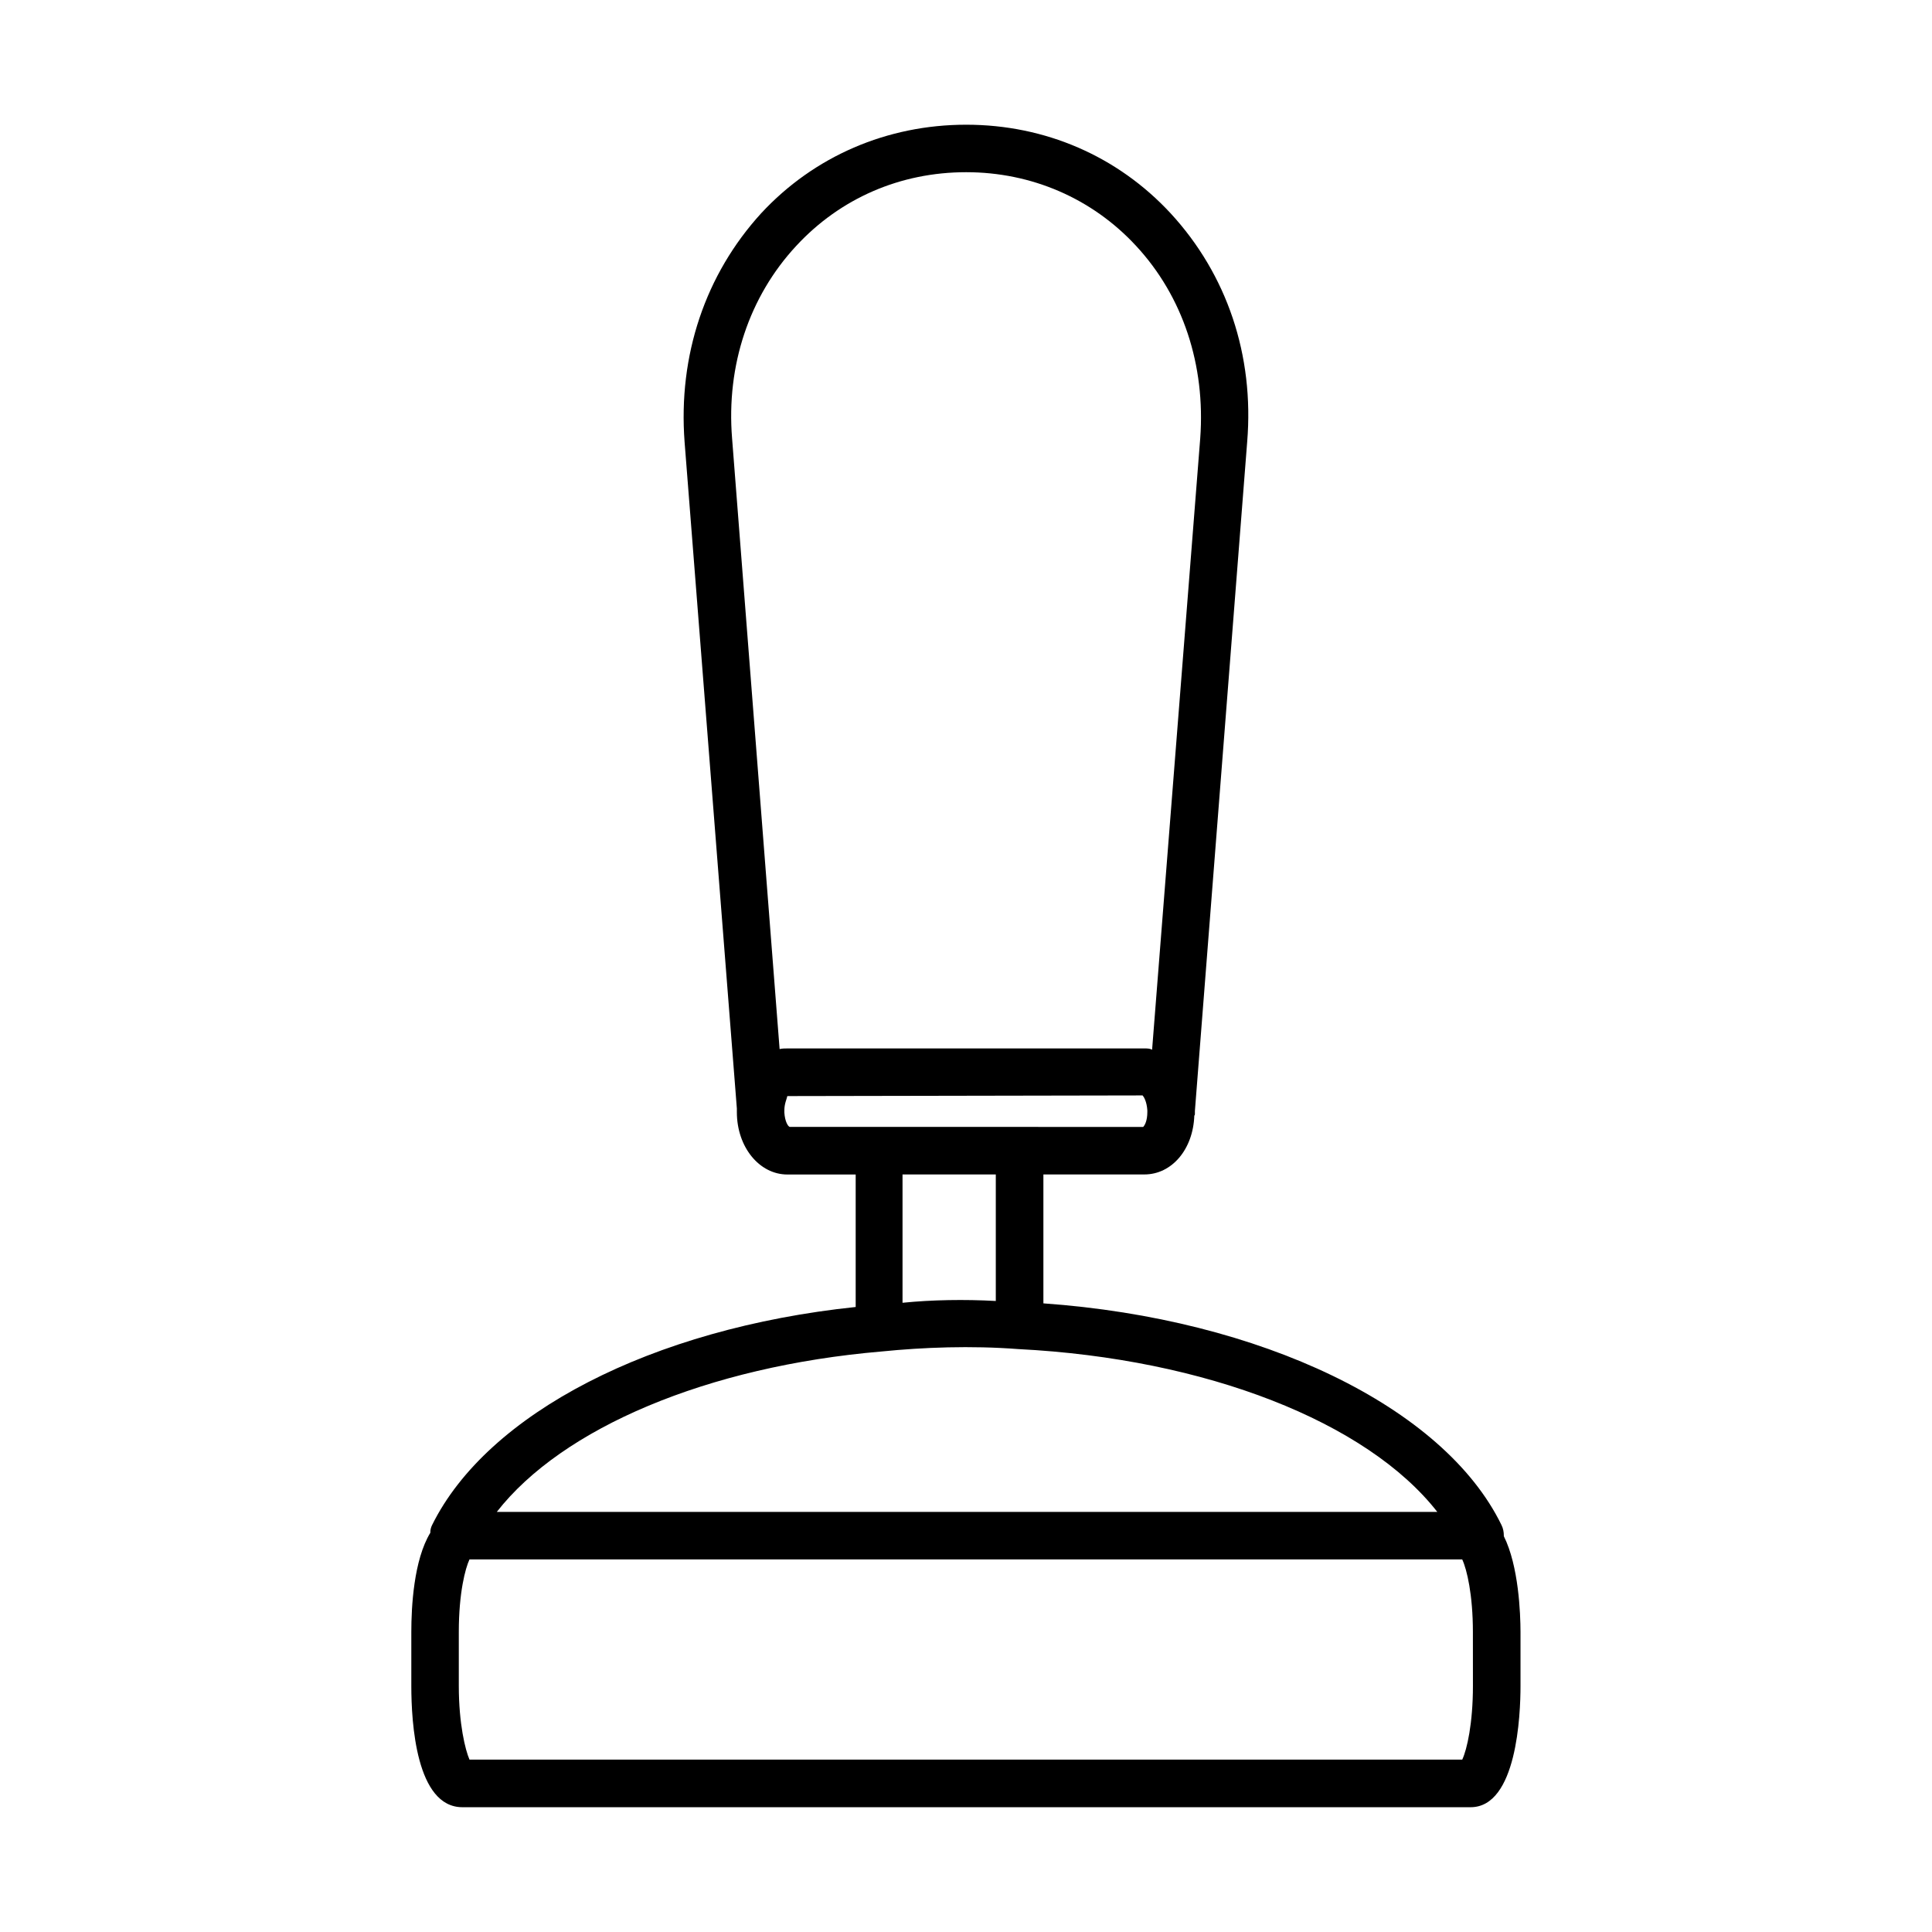
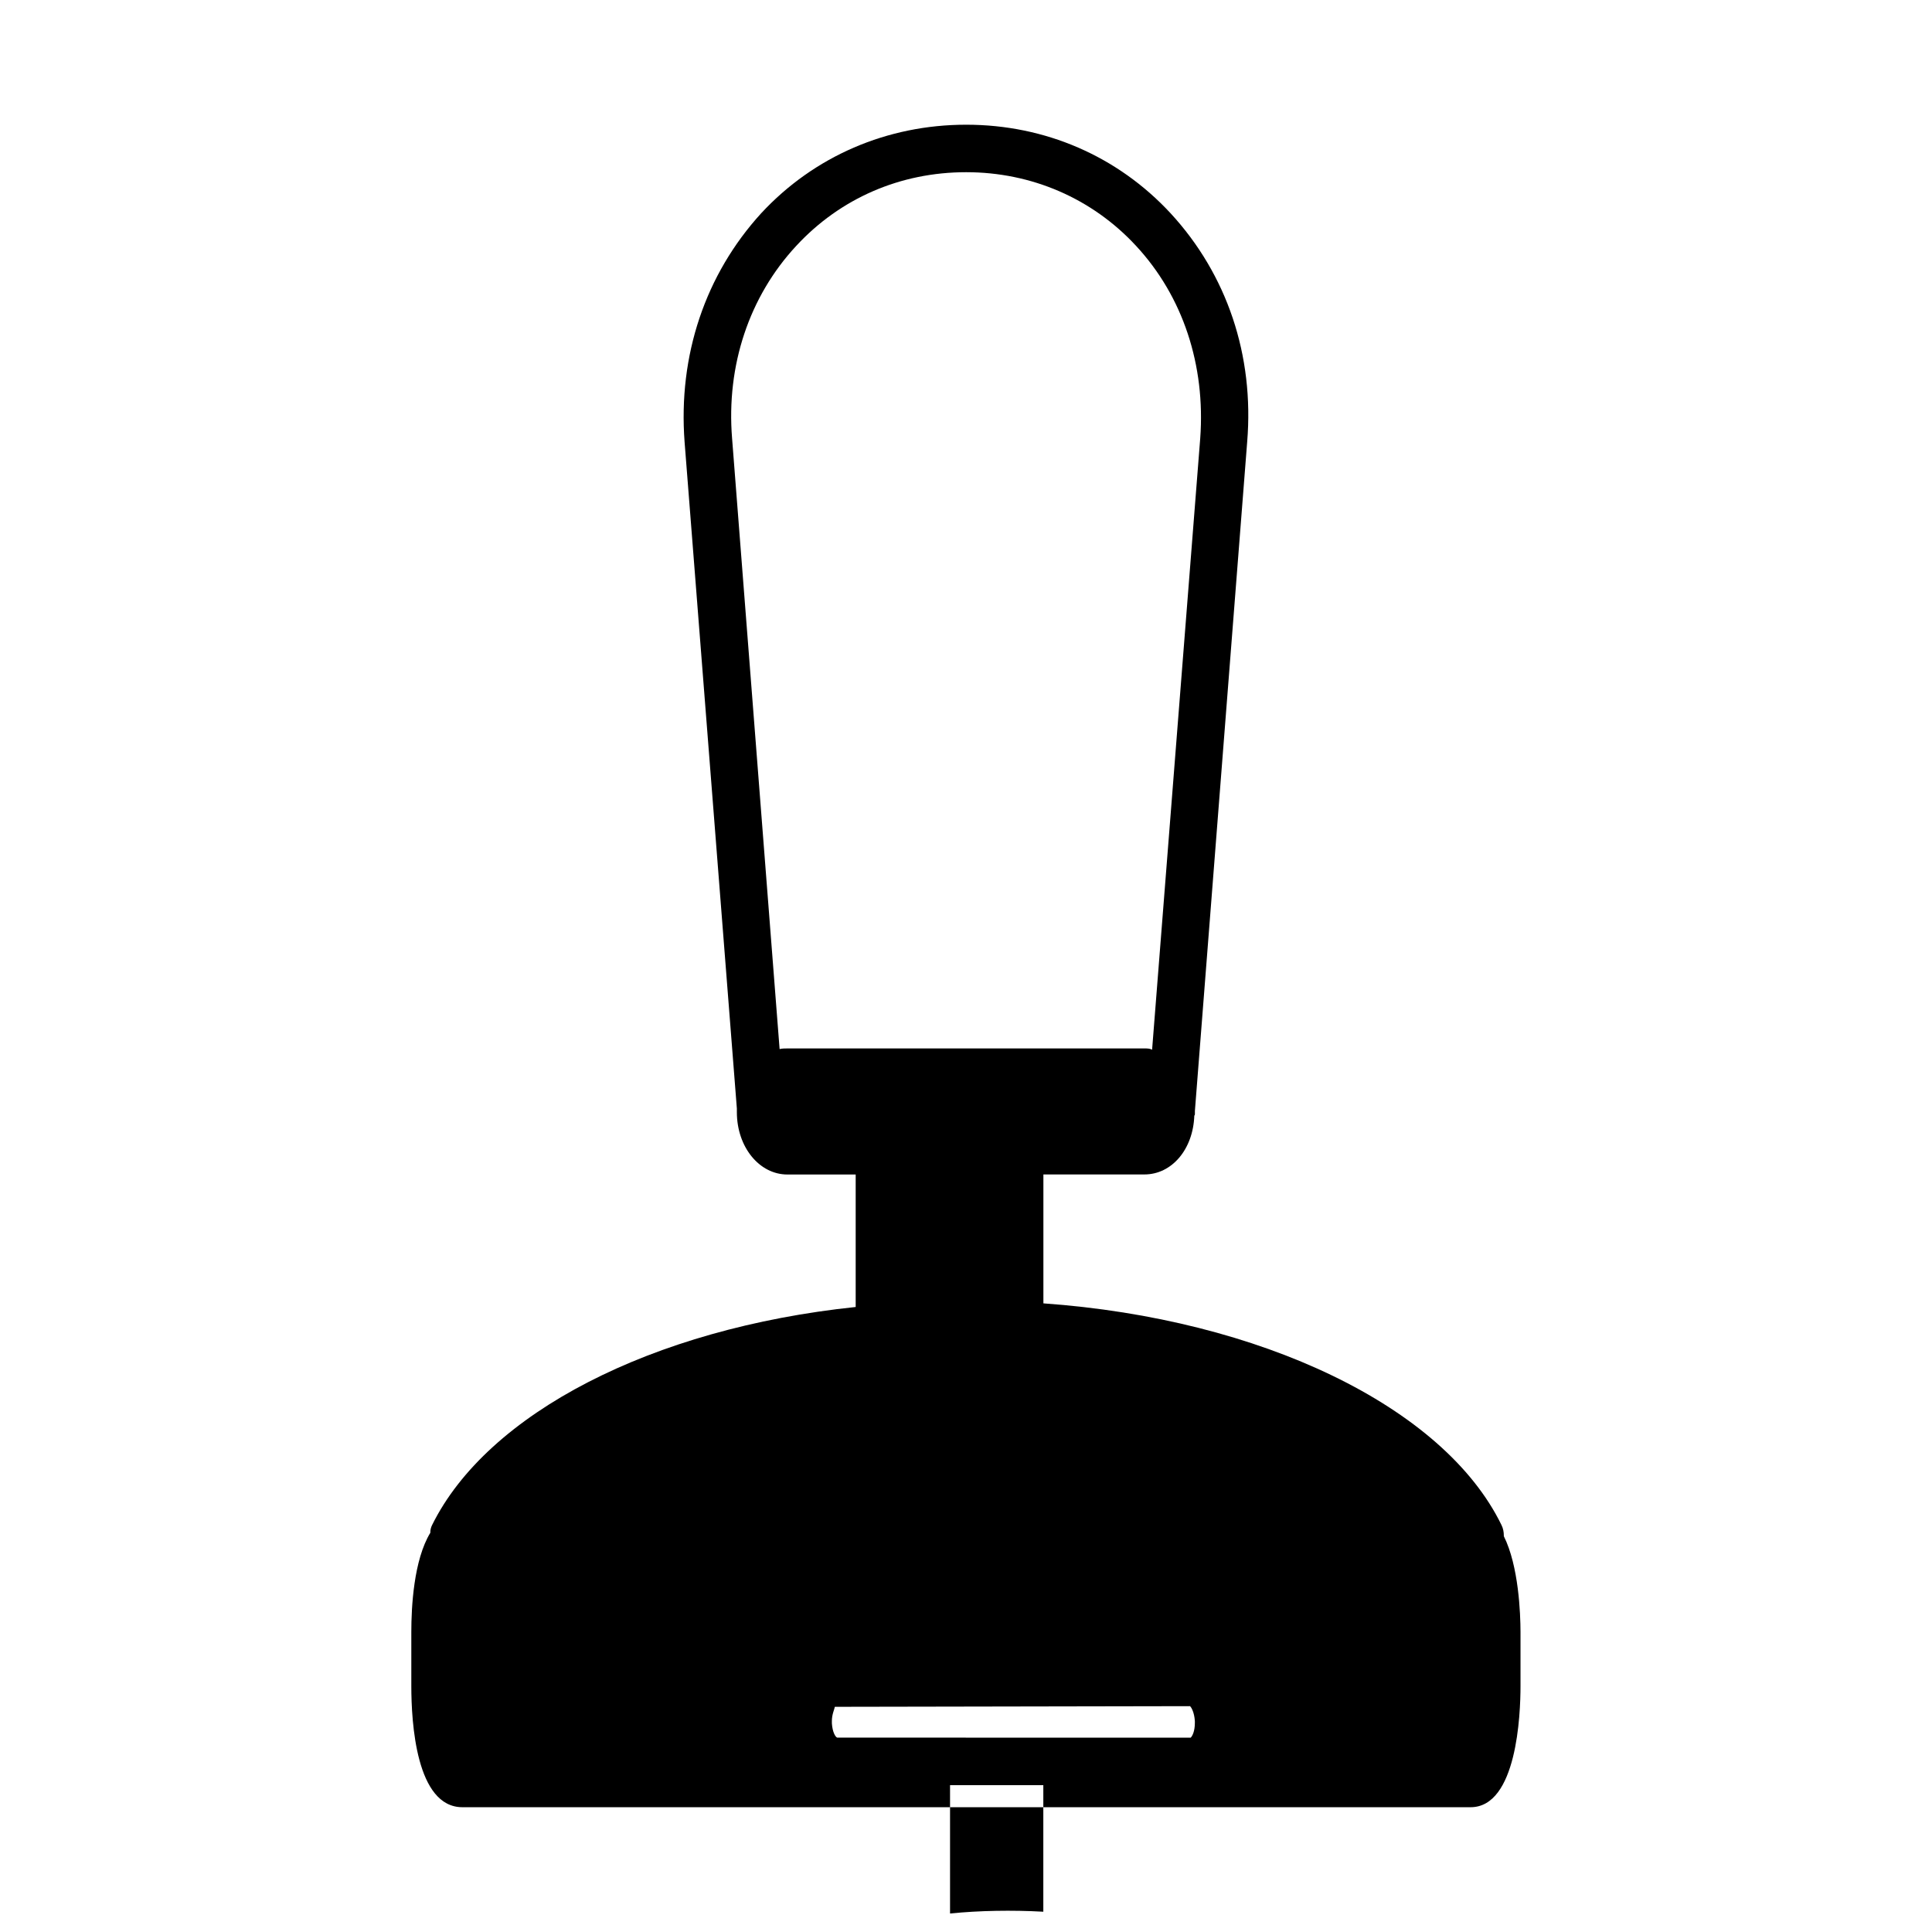
<svg xmlns="http://www.w3.org/2000/svg" fill="#000000" width="800px" height="800px" version="1.1" viewBox="144 144 512 512">
-   <path d="m542.53 551.12v-0.156c0-0.945-0.156-1.891-0.629-2.832-15.273-31.332-63.762-54.633-121.39-58.727v-34.164h26.766c7.242 0 12.91-6.613 13.227-15.586 0.156-0.156 0.156-0.316 0.156-0.457v-0.789l13.855-177.29c1.891-22.984-5.352-44.383-20.309-60.613-14.012-15.113-33.219-23.457-54.16-23.457-20.941 0-40.305 8.344-54.316 23.457-14.801 16.215-22.043 37.629-20.309 60.613l13.855 176.66v0.945c0 9.289 5.984 16.531 13.383 16.531h18.105v35.109c-54.004 5.652-97.613 28.184-112.25 57.781-0.316 0.629-0.473 1.258-0.473 1.891v0.156c-4.41 7.242-5.039 19.68-5.039 26.293v14.328c0 9.605 1.258 32.117 13.539 32.117h267.18c12.281 0 13.227-24.578 13.227-32.117v-14.328c-0.008-4.898-0.48-17.496-4.414-25.367zm-204.52-290.95c-1.574-19.363 4.566-37.629 17.004-51.012 11.652-12.594 27.551-19.523 45.027-19.523 17.32 0 33.379 6.926 45.027 19.523 12.438 13.398 18.422 31.645 17.004 51.012l-12.754 162.01c-0.629-0.332-1.258-0.332-2.047-0.332h-94.621c-0.629 0-1.418 0-2.047 0.172zm15.27 182.47c-0.473-0.156-1.258-1.418-1.418-3.777v-0.629c0-1.715 0.629-2.977 0.789-3.762l94.148-0.172c0.316 0.332 1.102 1.59 1.258 3.938v0.473c0 2.203-0.629 3.465-1.102 3.938zm54.617 12.598v33.535c-8.344-0.457-16.848-0.316-24.719 0.473v-34.008zm-30.215 46.914c11.02-1.102 23.617-1.59 36.211-0.629 49.75 2.519 92.418 19.348 111 43.141h-249.23c17.316-22.199 55.734-38.574 102.02-42.512zm156.66 88.641c0 9.918-1.574 16.848-2.832 19.523h-263.09c-1.102-2.519-2.832-9.461-2.832-19.523v-14.328c0-10.391 1.73-16.848 2.832-19.207h263.08c1.258 2.676 2.832 9.445 2.832 19.207z" />
+   <path d="m542.53 551.12v-0.156c0-0.945-0.156-1.891-0.629-2.832-15.273-31.332-63.762-54.633-121.39-58.727v-34.164h26.766c7.242 0 12.91-6.613 13.227-15.586 0.156-0.156 0.156-0.316 0.156-0.457v-0.789l13.855-177.29c1.891-22.984-5.352-44.383-20.309-60.613-14.012-15.113-33.219-23.457-54.16-23.457-20.941 0-40.305 8.344-54.316 23.457-14.801 16.215-22.043 37.629-20.309 60.613l13.855 176.66v0.945c0 9.289 5.984 16.531 13.383 16.531h18.105v35.109c-54.004 5.652-97.613 28.184-112.25 57.781-0.316 0.629-0.473 1.258-0.473 1.891v0.156c-4.41 7.242-5.039 19.68-5.039 26.293v14.328c0 9.605 1.258 32.117 13.539 32.117h267.18c12.281 0 13.227-24.578 13.227-32.117v-14.328c-0.008-4.898-0.48-17.496-4.414-25.367zm-204.52-290.95c-1.574-19.363 4.566-37.629 17.004-51.012 11.652-12.594 27.551-19.523 45.027-19.523 17.32 0 33.379 6.926 45.027 19.523 12.438 13.398 18.422 31.645 17.004 51.012l-12.754 162.01c-0.629-0.332-1.258-0.332-2.047-0.332h-94.621c-0.629 0-1.418 0-2.047 0.172m15.27 182.47c-0.473-0.156-1.258-1.418-1.418-3.777v-0.629c0-1.715 0.629-2.977 0.789-3.762l94.148-0.172c0.316 0.332 1.102 1.59 1.258 3.938v0.473c0 2.203-0.629 3.465-1.102 3.938zm54.617 12.598v33.535c-8.344-0.457-16.848-0.316-24.719 0.473v-34.008zm-30.215 46.914c11.02-1.102 23.617-1.59 36.211-0.629 49.75 2.519 92.418 19.348 111 43.141h-249.23c17.316-22.199 55.734-38.574 102.02-42.512zm156.66 88.641c0 9.918-1.574 16.848-2.832 19.523h-263.09c-1.102-2.519-2.832-9.461-2.832-19.523v-14.328c0-10.391 1.73-16.848 2.832-19.207h263.08c1.258 2.676 2.832 9.445 2.832 19.207z" />
</svg>